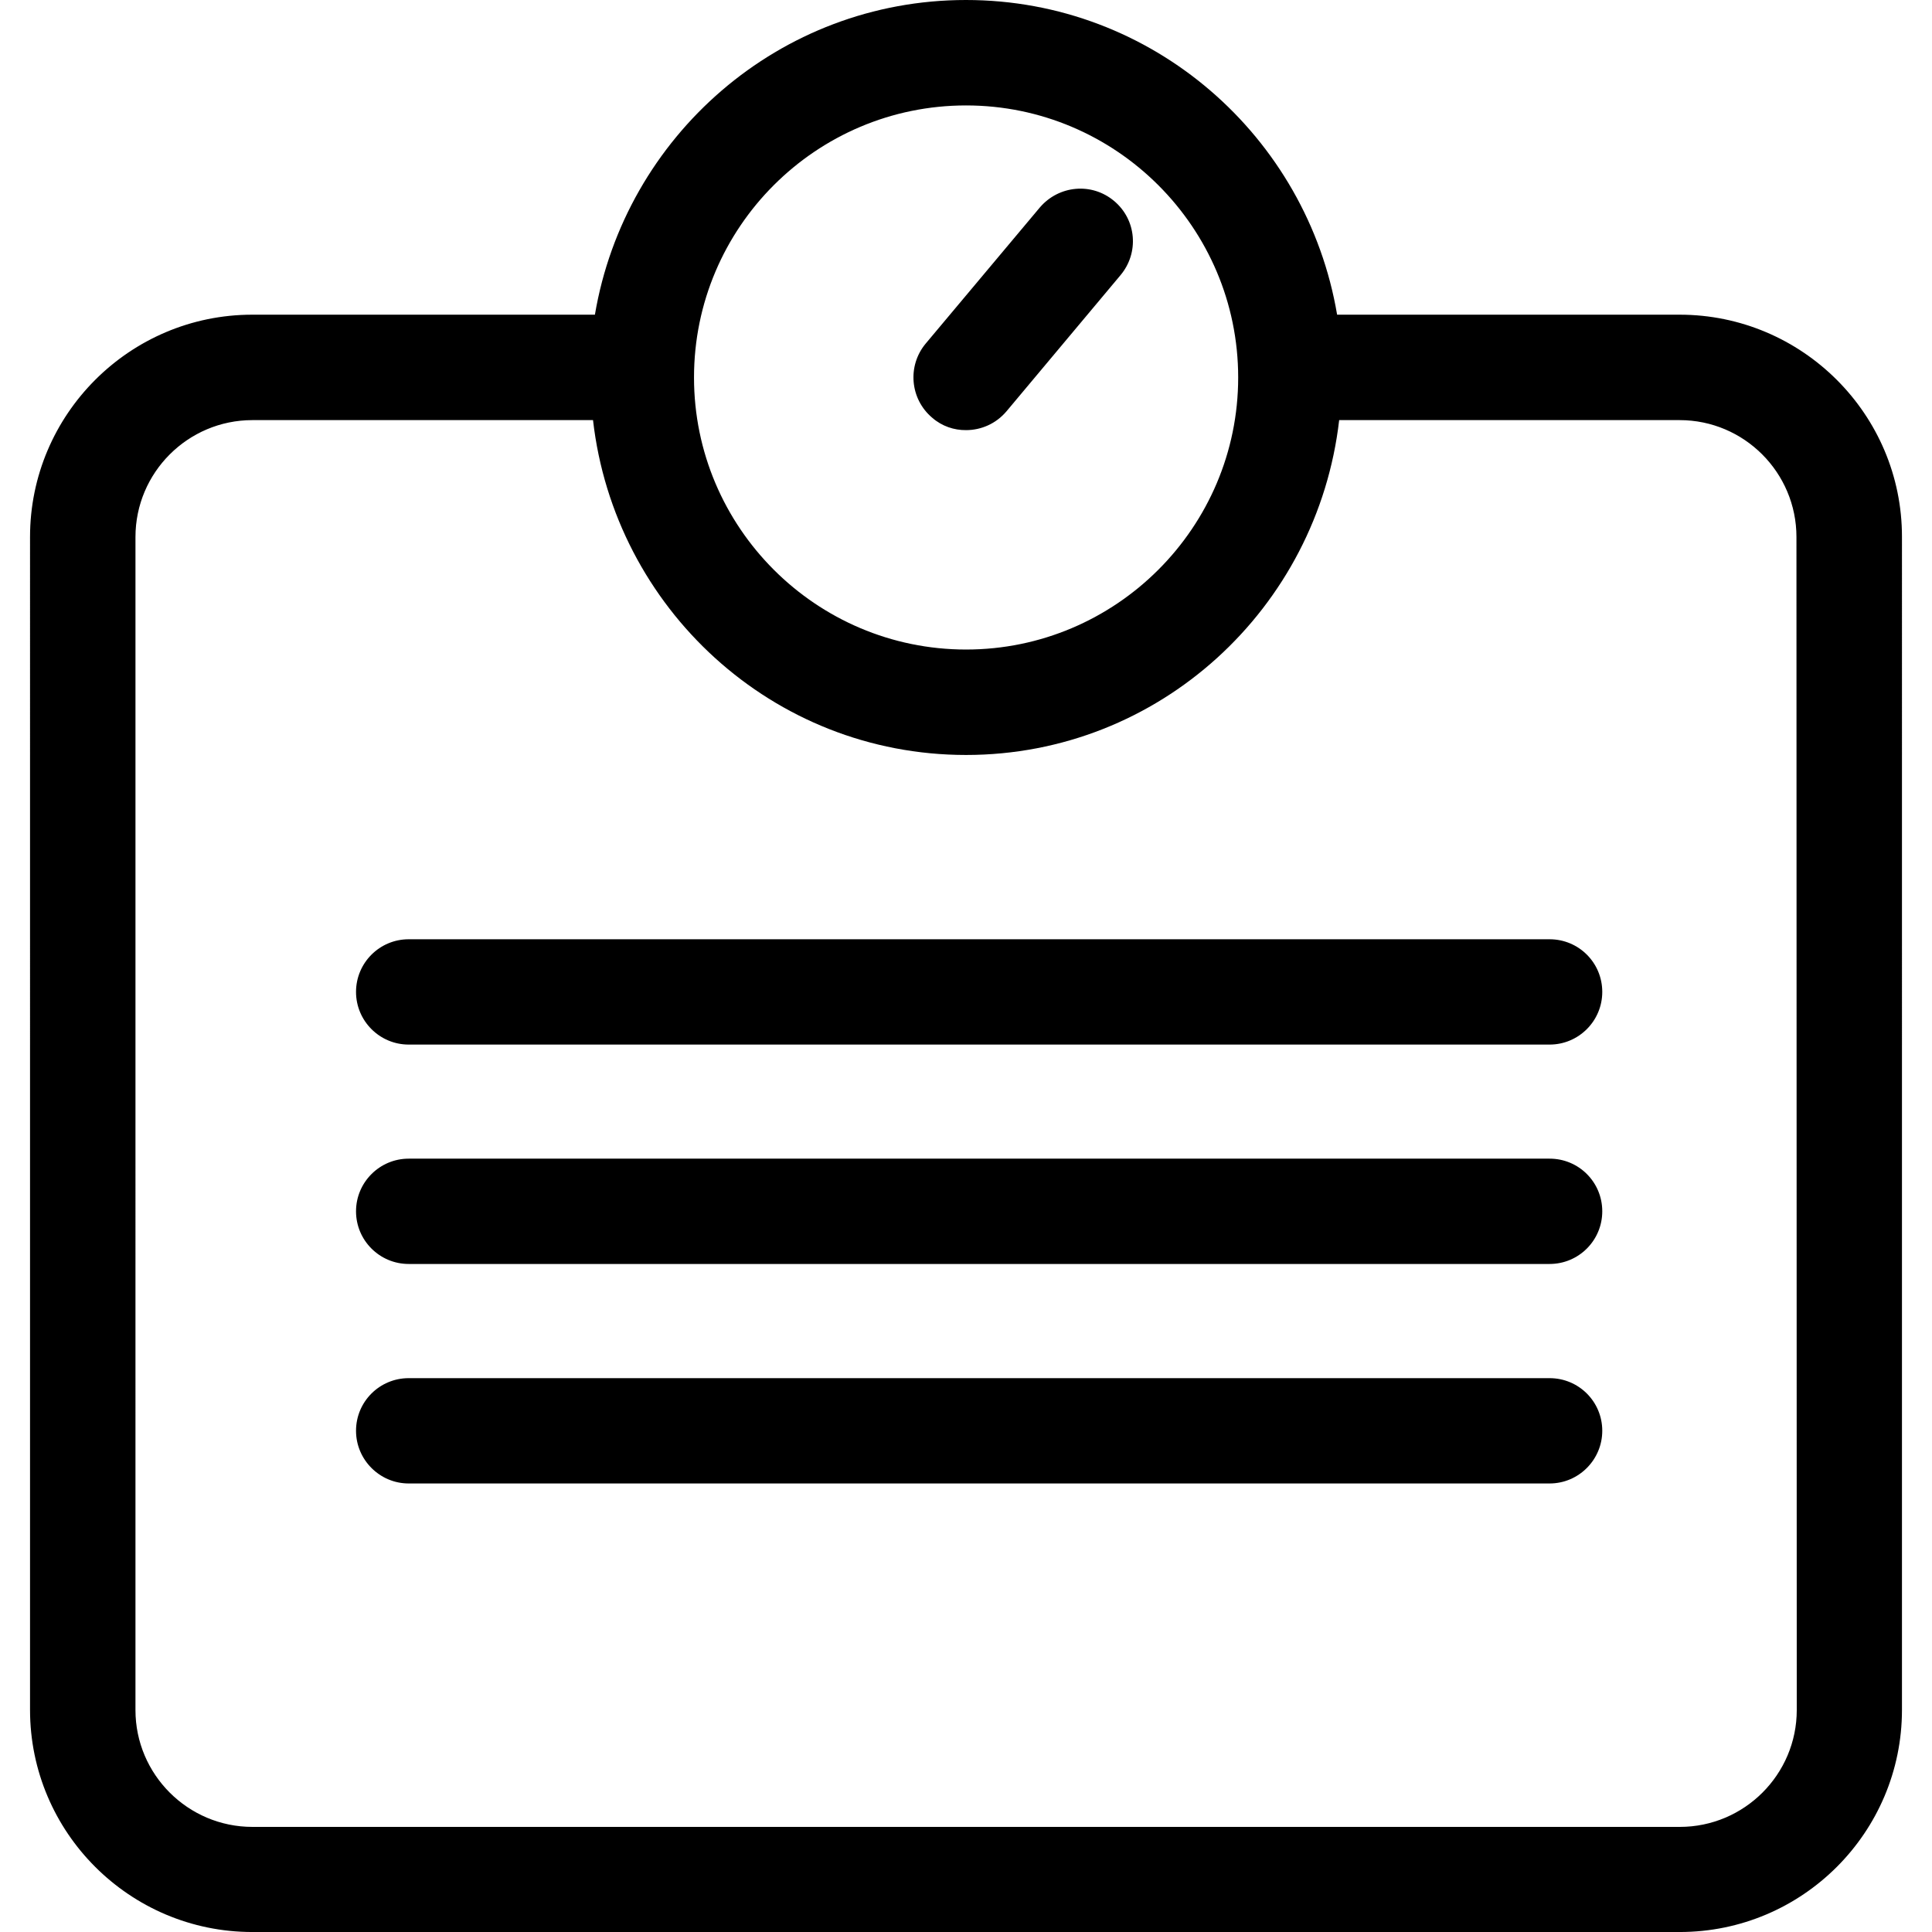
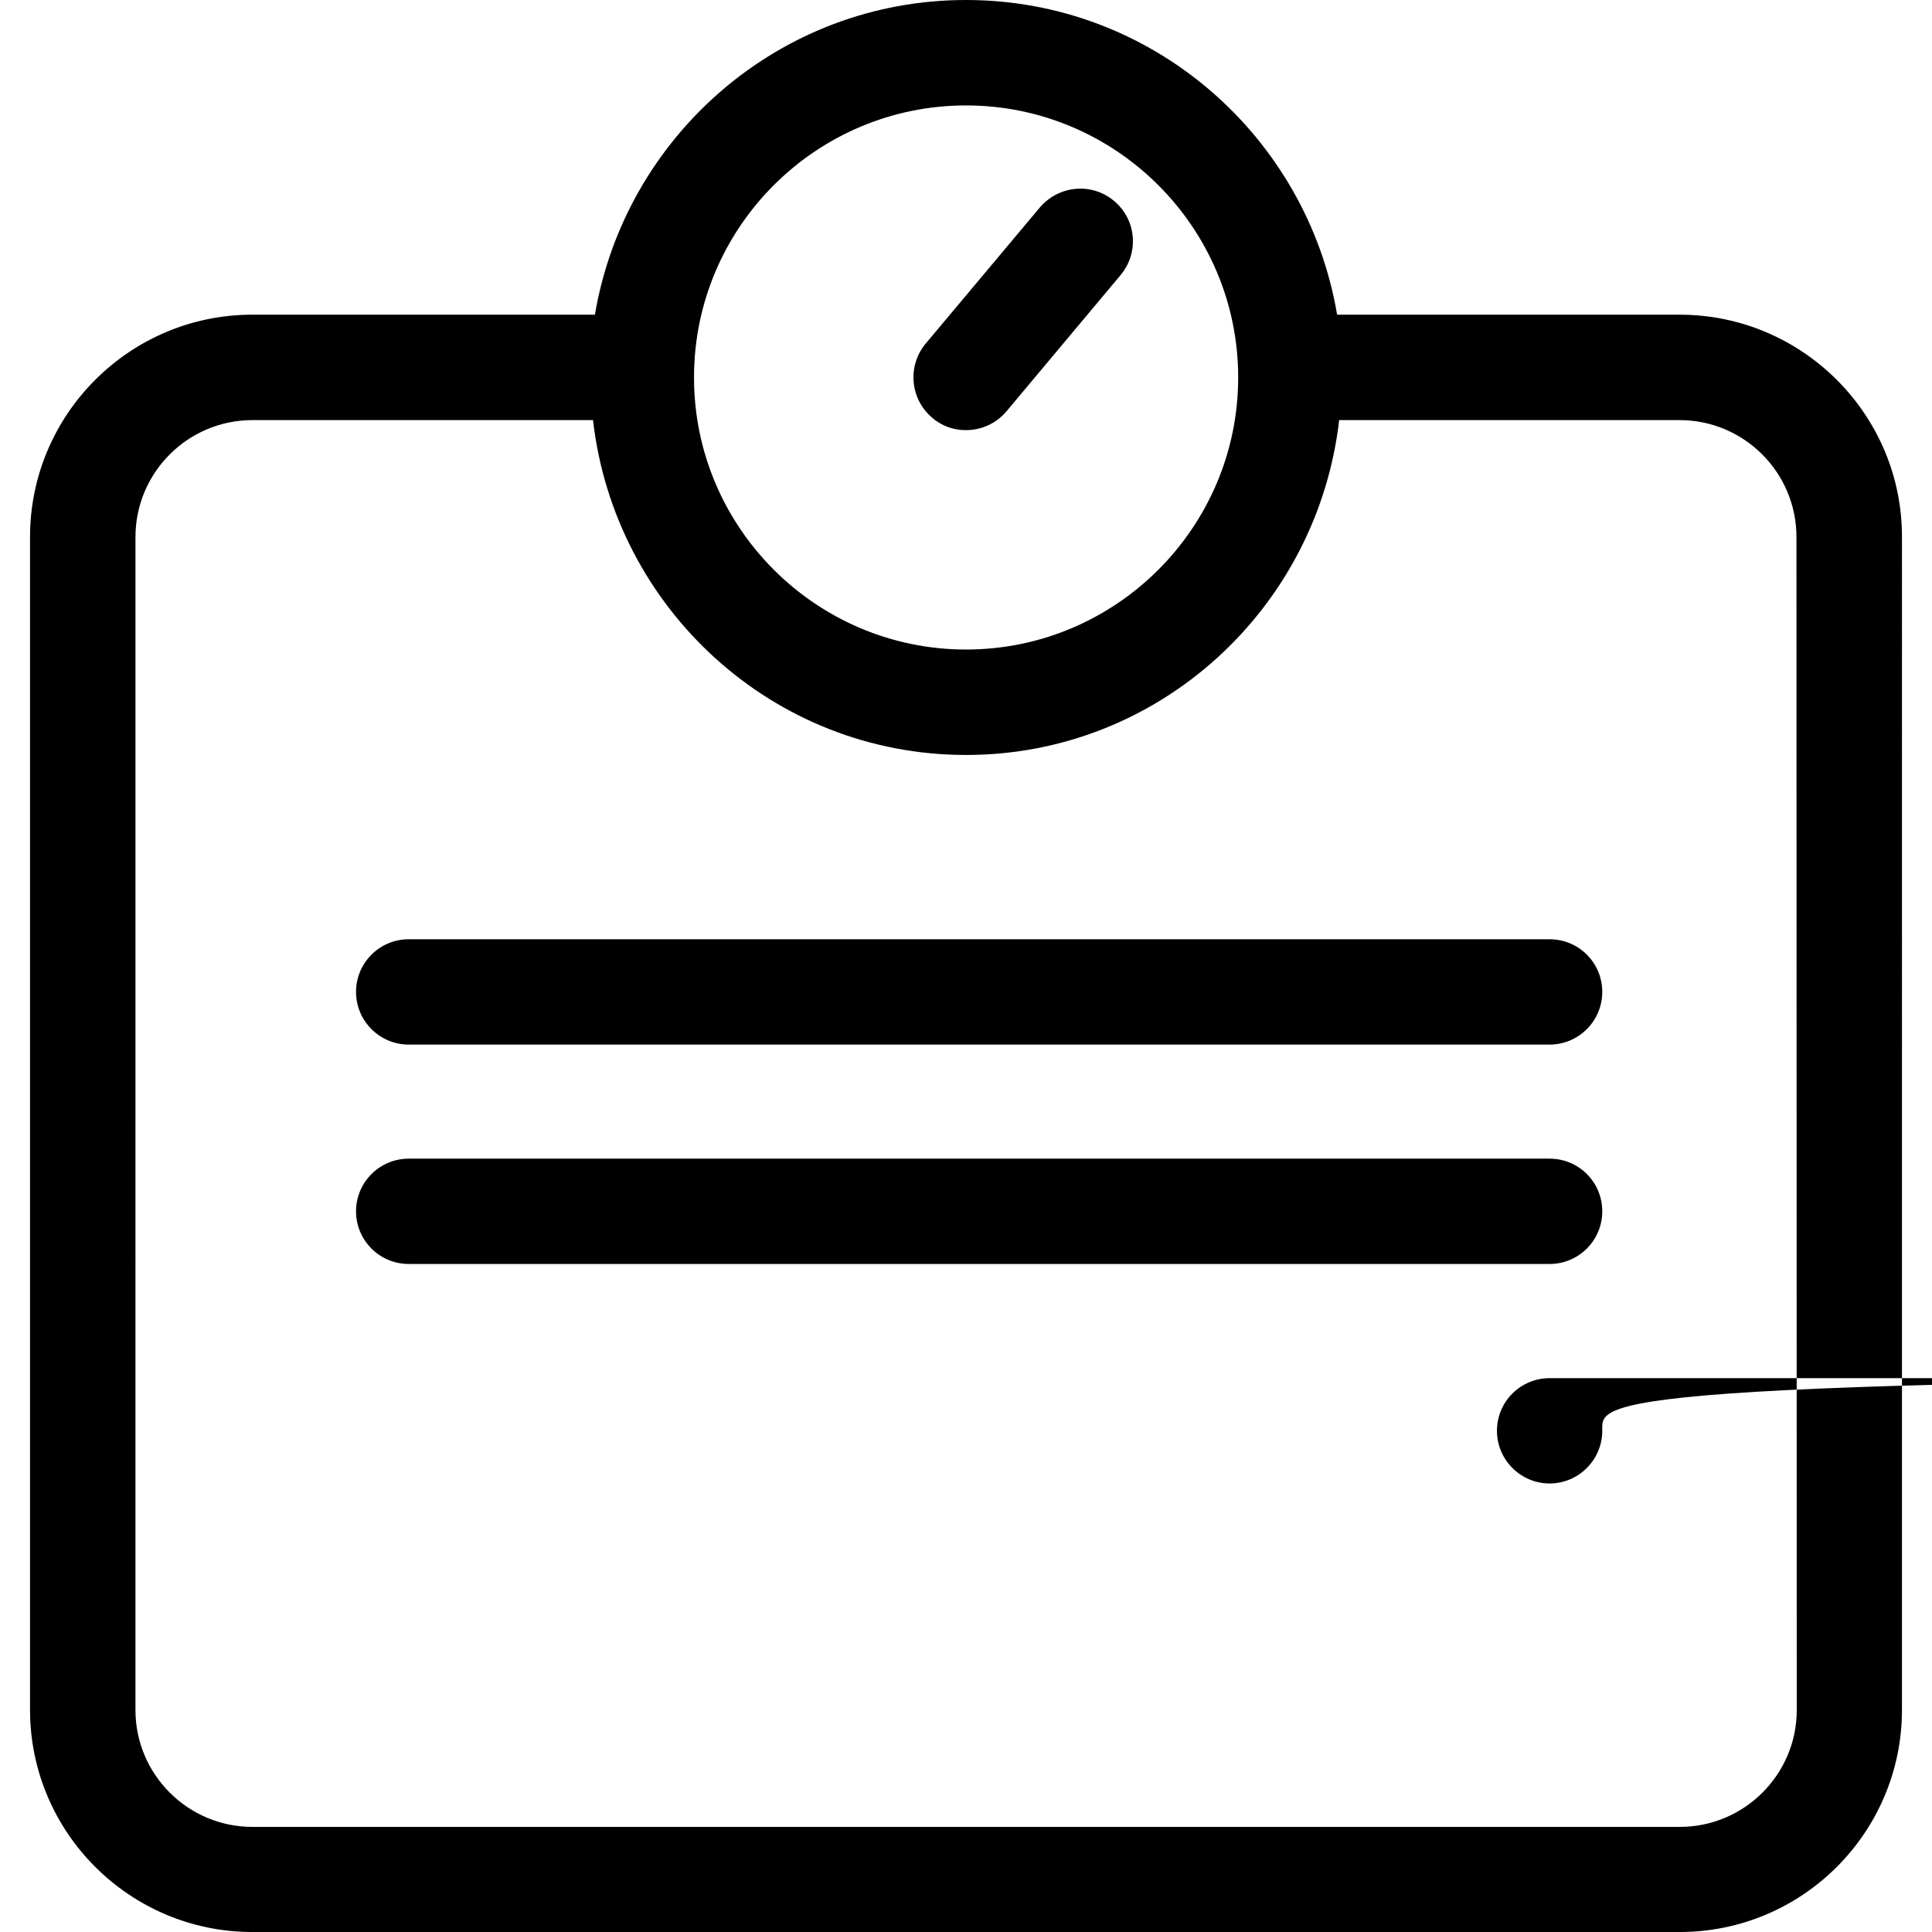
<svg xmlns="http://www.w3.org/2000/svg" version="1.1" id="Capa_1" x="0px" y="0px" width="111.027px" height="111.028px" viewBox="0 0 111.027 111.028" style="enable-background:new 0 0 111.027 111.028;" xml:space="preserve">
  <g>
-     <path d="M96.523,18.084H76.84C75.108,7.843,66.242,0,55.511,0C44.786,0,35.92,7.843,34.188,18.084H14.499   c-7.045,0-12.773,5.733-12.773,12.77V98.26c0,7.046,5.733,12.768,12.773,12.768h82.03c7.045,0,12.772-5.722,12.772-12.768V30.854   C109.308,23.817,103.568,18.084,96.523,18.084z M55.517,6.059c8.615,0,15.638,7.013,15.638,15.634   c0,8.618-7.022,15.634-15.638,15.634c-8.618,0-15.634-7.017-15.634-15.634C39.883,13.066,46.899,6.059,55.517,6.059z    M103.255,98.273c0,3.699-3.015,6.714-6.72,6.714h-82.03c-3.706,0-6.72-3.015-6.72-6.714V30.86c0-3.703,3.014-6.717,6.72-6.717   h19.574c1.235,10.799,10.32,19.243,21.438,19.243c11.109,0,20.2-8.444,21.441-19.243h19.565c3.705,0,6.714,3.014,6.714,6.717   L103.255,98.273L103.255,98.273z M53.575,24.009c-1.279-1.075-1.448-2.984-0.375-4.268l6.558-7.82   c1.088-1.271,2.979-1.451,4.262-0.375c1.295,1.079,1.448,2.985,0.372,4.268l-6.549,7.82c-0.603,0.715-1.46,1.084-2.326,1.084   C54.828,24.725,54.131,24.494,53.575,24.009z M92.078,57.003c0,1.667-1.354,3.026-3.026,3.026H23.486   c-1.669,0-3.026-1.359-3.026-3.026c0-1.673,1.357-3.026,3.026-3.026h65.565C90.725,53.977,92.078,55.325,92.078,57.003z    M92.078,69.611c0,1.673-1.354,3.026-3.026,3.026H23.486c-1.669,0-3.026-1.354-3.026-3.026c0-1.667,1.357-3.026,3.026-3.026h65.565   C90.725,66.584,92.078,67.932,92.078,69.611z M92.078,82.224c0,1.661-1.354,3.027-3.026,3.027H23.486   c-1.669,0-3.026-1.366-3.026-3.027c0-1.678,1.357-3.025,3.026-3.025h65.565C90.725,79.199,92.078,80.546,92.078,82.224z" />
+     <path d="M96.523,18.084H76.84C75.108,7.843,66.242,0,55.511,0C44.786,0,35.92,7.843,34.188,18.084H14.499   c-7.045,0-12.773,5.733-12.773,12.77V98.26c0,7.046,5.733,12.768,12.773,12.768h82.03c7.045,0,12.772-5.722,12.772-12.768V30.854   C109.308,23.817,103.568,18.084,96.523,18.084z M55.517,6.059c8.615,0,15.638,7.013,15.638,15.634   c0,8.618-7.022,15.634-15.638,15.634c-8.618,0-15.634-7.017-15.634-15.634C39.883,13.066,46.899,6.059,55.517,6.059z    M103.255,98.273c0,3.699-3.015,6.714-6.72,6.714h-82.03c-3.706,0-6.72-3.015-6.72-6.714V30.86c0-3.703,3.014-6.717,6.72-6.717   h19.574c1.235,10.799,10.32,19.243,21.438,19.243c11.109,0,20.2-8.444,21.441-19.243h19.565c3.705,0,6.714,3.014,6.714,6.717   L103.255,98.273L103.255,98.273z M53.575,24.009c-1.279-1.075-1.448-2.984-0.375-4.268l6.558-7.82   c1.088-1.271,2.979-1.451,4.262-0.375c1.295,1.079,1.448,2.985,0.372,4.268l-6.549,7.82c-0.603,0.715-1.46,1.084-2.326,1.084   C54.828,24.725,54.131,24.494,53.575,24.009z M92.078,57.003c0,1.667-1.354,3.026-3.026,3.026H23.486   c-1.669,0-3.026-1.359-3.026-3.026c0-1.673,1.357-3.026,3.026-3.026h65.565C90.725,53.977,92.078,55.325,92.078,57.003z    M92.078,69.611c0,1.673-1.354,3.026-3.026,3.026H23.486c-1.669,0-3.026-1.354-3.026-3.026c0-1.667,1.357-3.026,3.026-3.026h65.565   C90.725,66.584,92.078,67.932,92.078,69.611z M92.078,82.224c0,1.661-1.354,3.027-3.026,3.027c-1.669,0-3.026-1.366-3.026-3.027c0-1.678,1.357-3.025,3.026-3.025h65.565C90.725,79.199,92.078,80.546,92.078,82.224z" />
  </g>
  <g>
</g>
  <g>
</g>
  <g>
</g>
  <g>
</g>
  <g>
</g>
  <g>
</g>
  <g>
</g>
  <g>
</g>
  <g>
</g>
  <g>
</g>
  <g>
</g>
  <g>
</g>
  <g>
</g>
  <g>
</g>
  <g>
</g>
</svg>